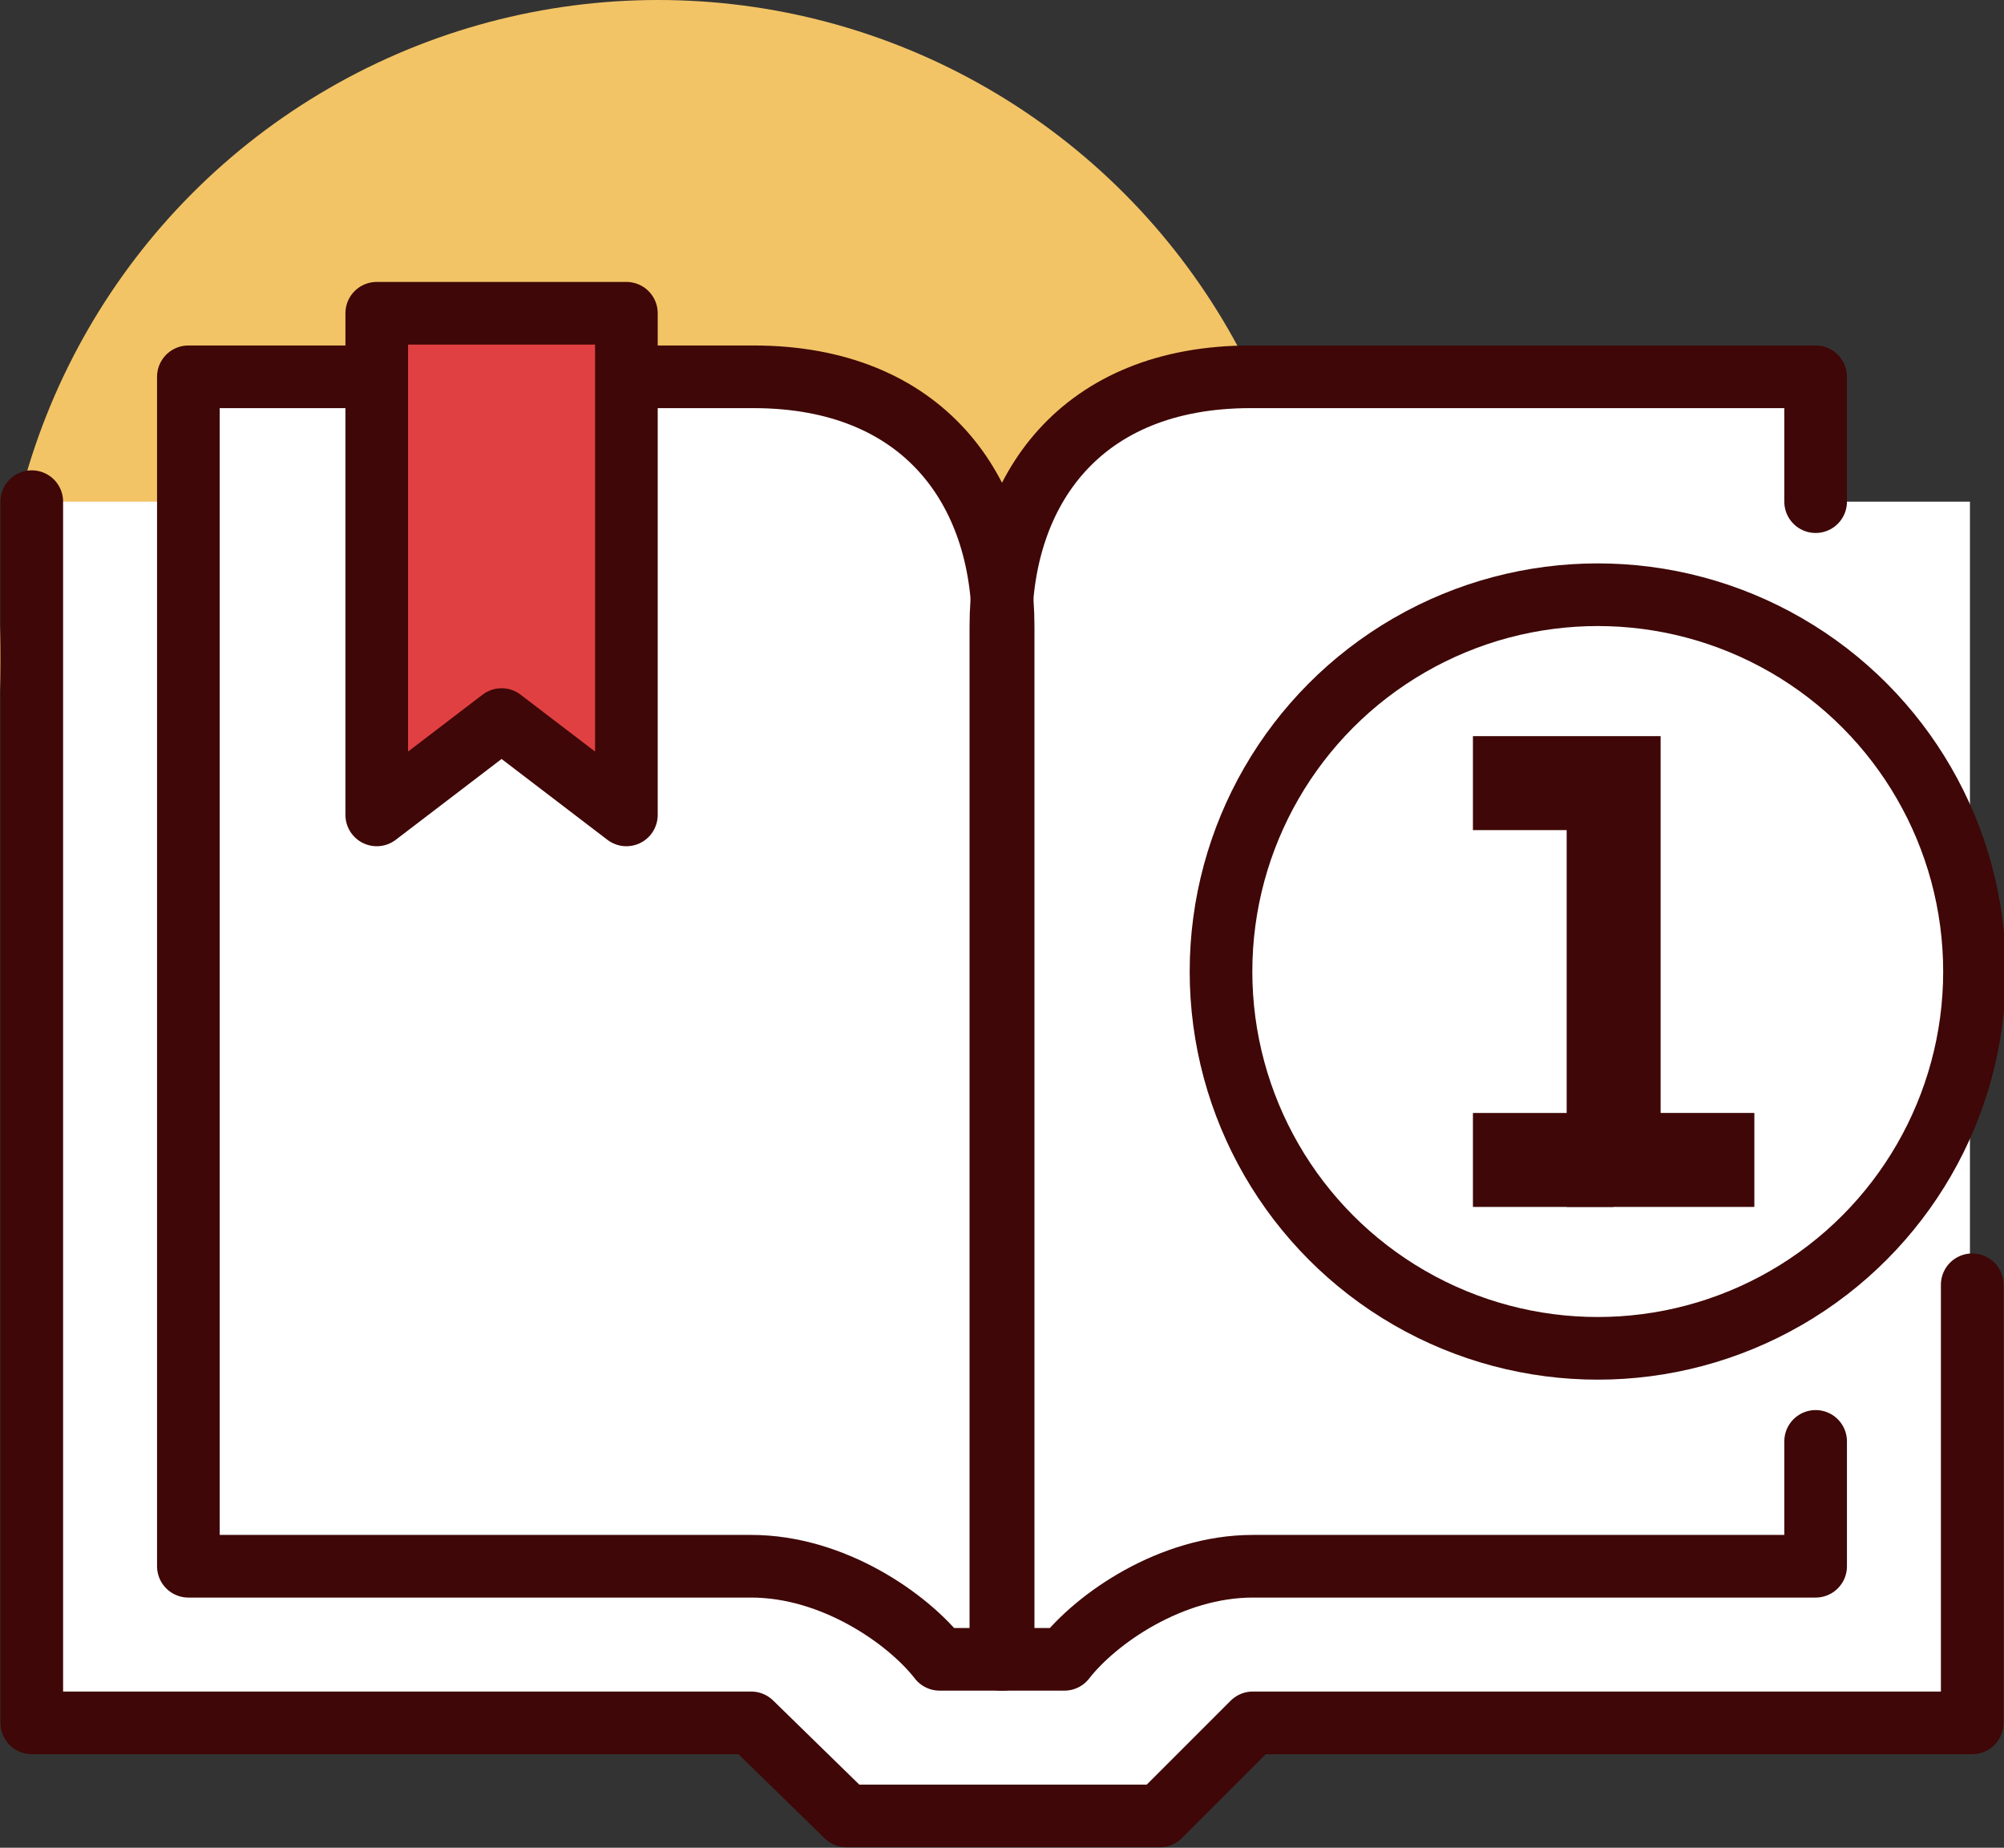
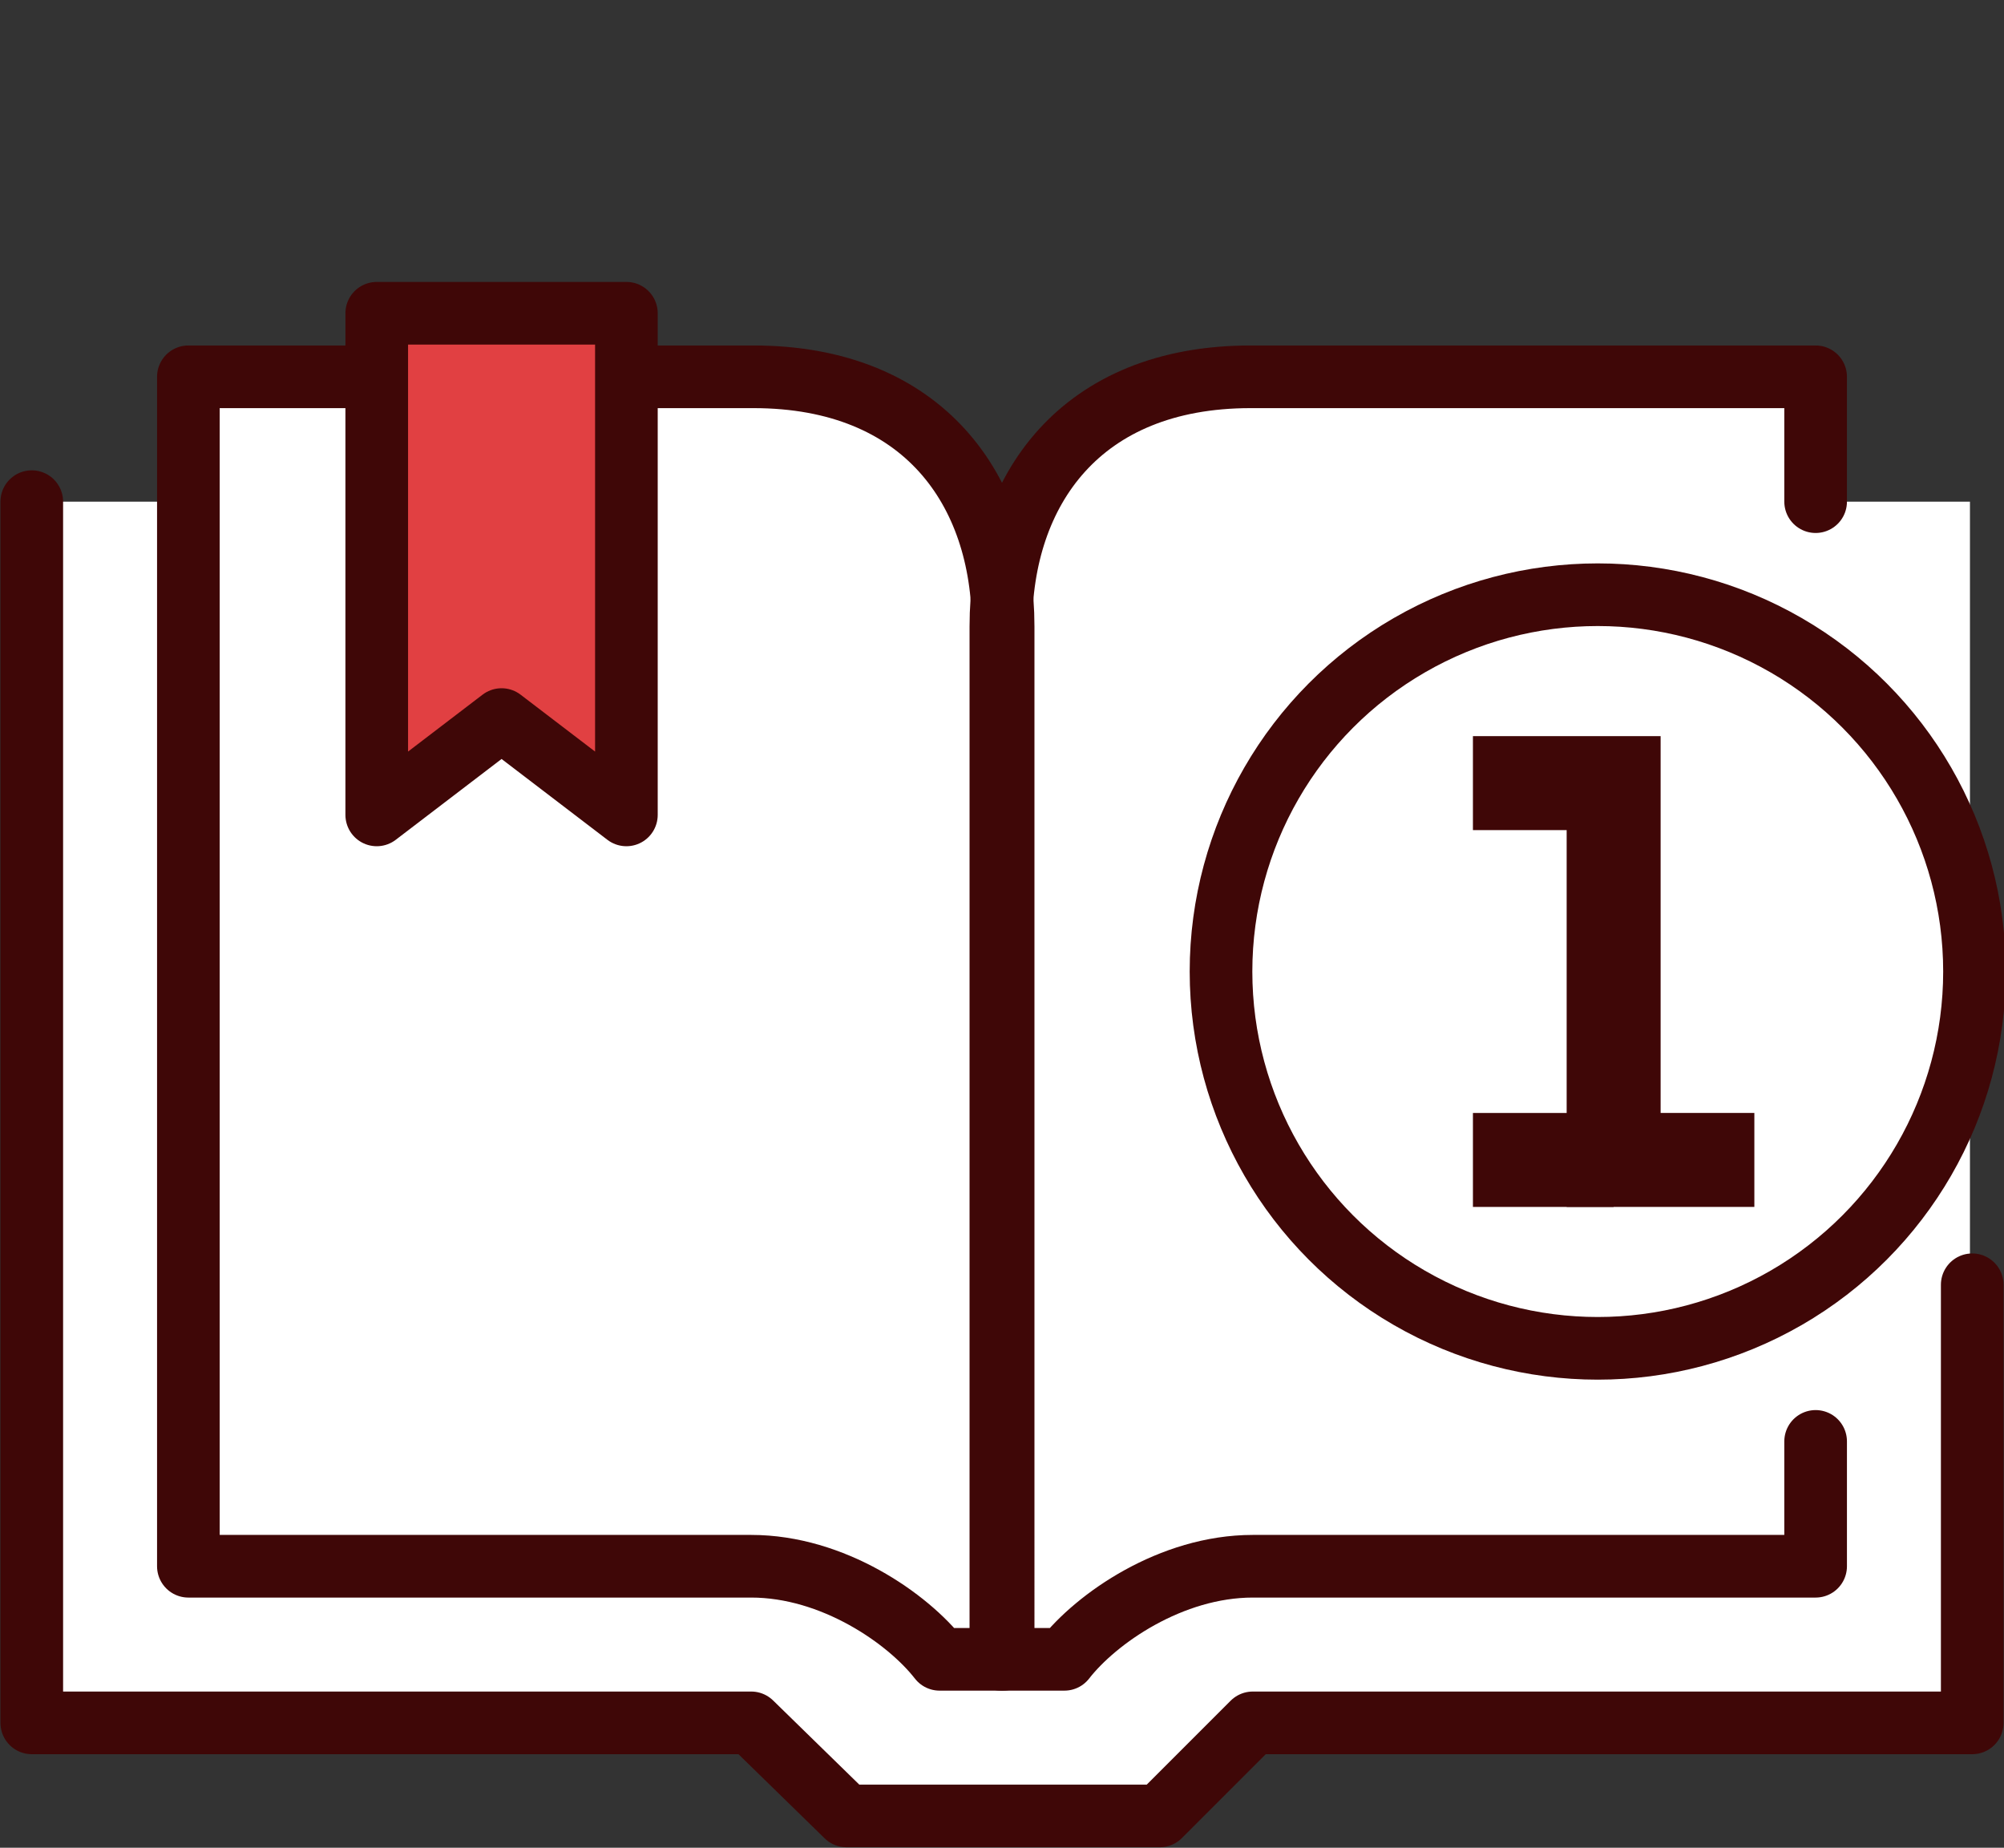
<svg xmlns="http://www.w3.org/2000/svg" version="1.1" id="icons" x="0" y="0" viewBox="0 0 88.3 81.4" xml:space="preserve">
  <rect x="0" y="0" width="88.3" height="81.4" fill="#333333" stroke="none" />
  <style type="text/css">.st2{stroke-linecap:round}.st2,.st3{fill:none;stroke:#3f0707;stroke-width:2.76;stroke-linejoin:round;stroke-miterlimit:10}</style>
  <switch>
    <g>
      <g>
-         <circle cx="29" cy="29" r="29" fill="#f3c466" />
        <path d="M80 22.1v-5.5H55.2c-7.5 0-11 5-11 11 0-6-3.5-11-11-11H8.3v5.5H1.4v53.8h31.7l4.1 4.1H51l4.1-4.1h31.7V22.1H80z" fill="#fff" />
        <path class="st2" d="M1.4 22.1v53.8h31.7l4.2 4.1h13.8l4.1-4.1h31.7V56.6" />
        <path class="st3" d="M16.6 16.6H8.3V69h24.8c3.6 0 6.9 2.3 8.3 4.1h2.8V27.6c0-6-3.5-11-11-11h-5.5" />
        <path class="st2" d="M80 63.5V69H55.2c-3.6 0-6.9 2.3-8.3 4.1h-2.8V27.6c0-6 3.5-11 11-11H80v5.5" />
        <path fill="#e14042" stroke="#3f0707" stroke-width="2.76" stroke-linejoin="round" stroke-miterlimit="10" d="M16.6 35.9l5.5-4.2 5.5 4.2V13.8h-11z" />
        <circle class="st3" cx="70.4" cy="42.8" r="16.6" />
        <g fill="none" stroke="#3f0707" stroke-width="4.14" stroke-miterlimit="10">
          <path d="M77.3 51.1h-6.2V34.5h-6.2" />
          <path stroke-linejoin="round" d="M64.9 51.1h6.2" />
        </g>
      </g>
    </g>
  </switch>
</svg>